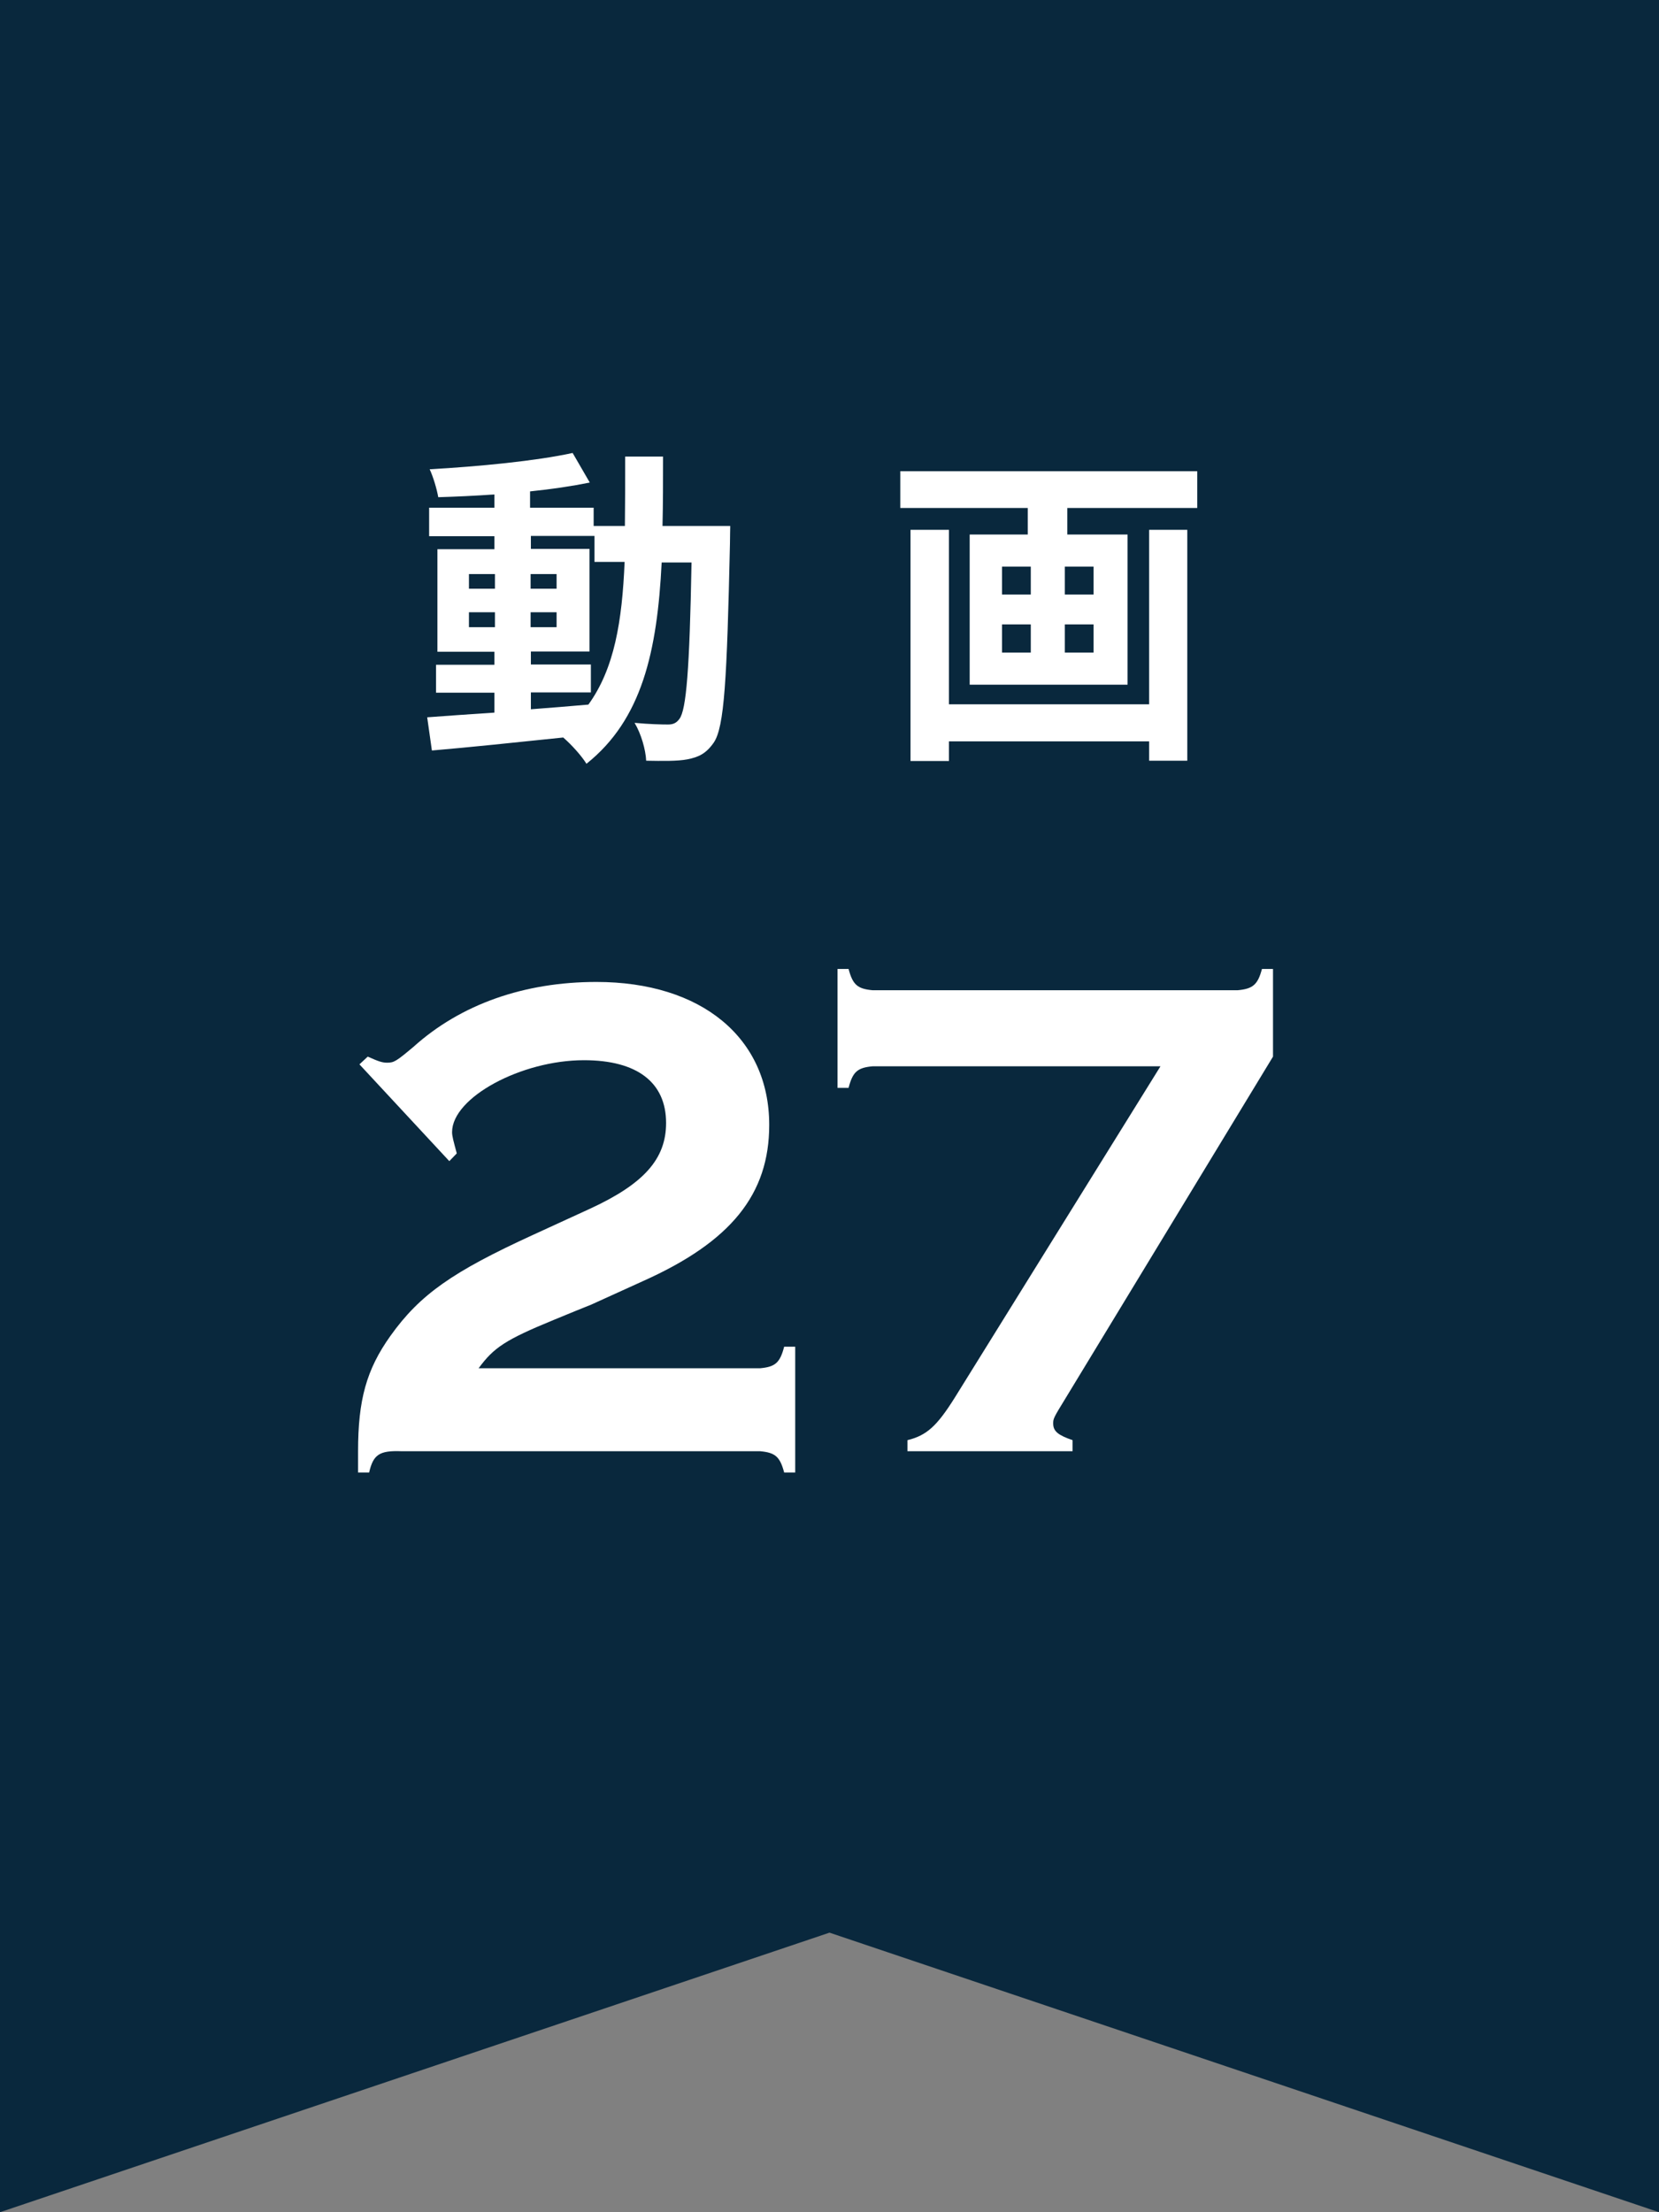
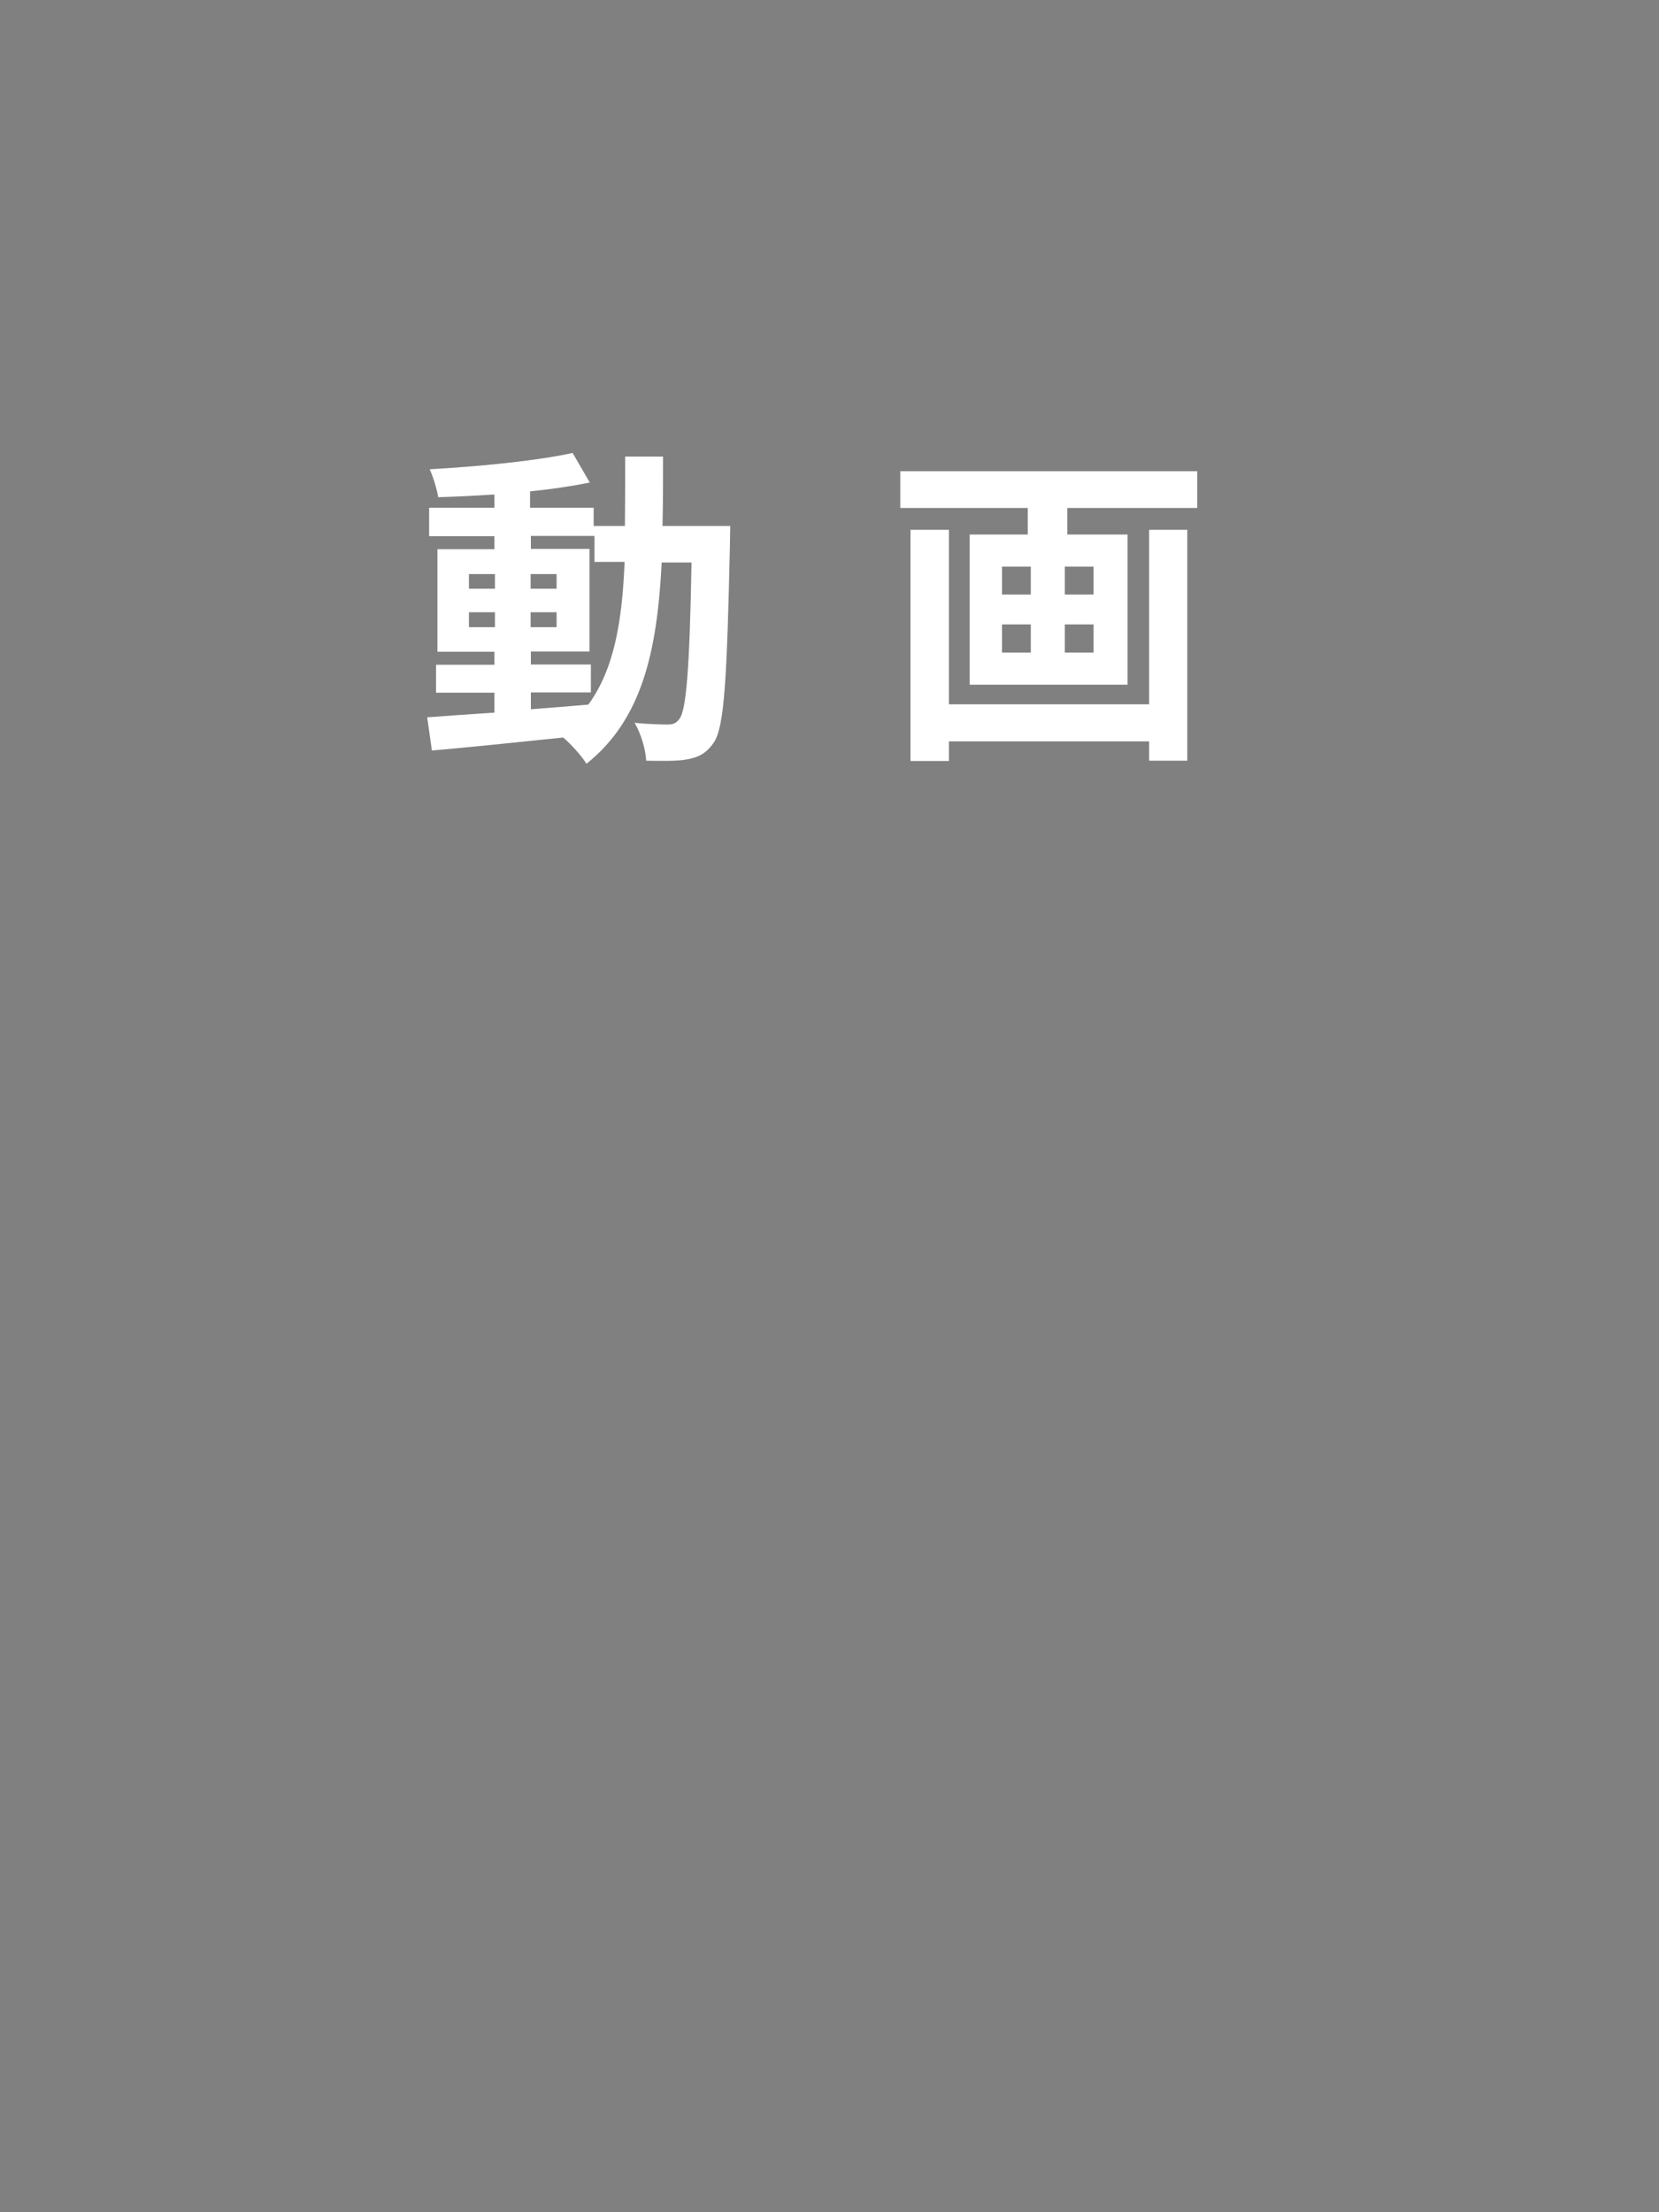
<svg xmlns="http://www.w3.org/2000/svg" id="_レイヤー_2" data-name="レイヤー 2" viewBox="0 0 60 80">
  <rect x="0" y="0" width="60" height="80" fill="#808080" stroke="none" />
  <defs>
    <style>
      .cls-1 {
        fill: #fff;
      }

      .cls-2 {
        fill: #09283d;
      }
    </style>
  </defs>
  <g id="img">
    <g>
-       <polygon class="cls-2" points="0 80 0 0 60 0 60 80 30 69.89 0 80" />
      <g>
-         <path class="cls-1" d="M27.49,49.48c.55-.05.72-.2.87-.78h.4v4.55h-.4c-.15-.57-.32-.72-.87-.77h-12.97c-.8-.03-1.02.12-1.17.77h-.4v-.77c0-1.85.3-2.95,1.17-4.17,1.07-1.5,2.25-2.32,5.15-3.65l2.07-.95c1.95-.9,2.75-1.8,2.75-3.1,0-1.47-1.05-2.27-2.97-2.27-2.27,0-4.77,1.35-4.77,2.6,0,.15.05.32.17.77l-.27.28-3.25-3.5.3-.28c.38.17.52.22.7.22.25,0,.33-.05.95-.57,1.72-1.55,4.02-2.35,6.62-2.35,3.8,0,6.25,2.02,6.25,5.17,0,2.5-1.37,4.22-4.57,5.65l-1.87.85c-.2.08-.75.3-1.35.55-1.75.72-2.17,1-2.72,1.75h10.2Z" />
-         <path class="cls-1" d="M31.56,38.56c-.55.05-.72.2-.87.78h-.4v-4.3h.4c.15.57.32.72.87.77h13.2c.55-.05.73-.2.88-.77h.4v3.17l-7.5,12.35c-.45.73-.45.75-.45.92,0,.28.18.42.7.6v.4h-5.97v-.4c.7-.17,1.07-.52,1.7-1.52l7.45-12h-10.4Z" />
-       </g>
+         </g>
      <g>
        <path class="cls-1" d="M26.41,19.02s-.01.47-.01.64c-.11,4.91-.2,6.64-.59,7.2-.28.4-.55.52-.95.6-.36.07-.91.06-1.49.05-.02-.4-.18-.97-.42-1.37.53.05.98.06,1.21.06.18,0,.3-.05.41-.2.25-.32.37-1.79.44-5.66h-1.08c-.16,3.21-.71,5.68-2.72,7.28-.18-.29-.53-.68-.84-.95-1.73.18-3.45.36-4.75.47l-.17-1.2c.67-.05,1.51-.11,2.43-.17v-.72h-2.11v-1.01h2.11v-.47h-2.06v-3.71h2.06v-.47h-2.36v-1.03h2.36v-.48c-.7.05-1.38.08-2.03.1-.05-.29-.18-.73-.31-1.01,1.77-.1,3.85-.3,5.17-.59l.62,1.07c-.64.13-1.38.24-2.16.32v.59h2.3v.66h1.13c.01-.79.01-1.62.01-2.51h1.37c0,.88,0,1.71-.02,2.51h2.43ZM16.96,21.29h.94v-.53h-.94v.53ZM17.9,22.68v-.54h-.94v.54h.94ZM19.19,25.65c.68-.05,1.39-.11,2.09-.17.94-1.3,1.22-3.01,1.31-5.16h-1.09v-.94h-2.3v.47h2.12v3.71h-2.12v.47h2.17v1.01h-2.17v.61ZM20.13,21.29v-.53h-.94v.53h.94ZM19.19,22.14v.54h.94v-.54h-.94Z" />
        <path class="cls-1" d="M43.3,17.04v1.33h-4.7v.96h2.18v5.43h-5.71v-5.43h2.1v-.96h-4.61v-1.33h10.73ZM41.56,19.16h1.38v8.35h-1.38v-.7h-7.24v.71h-1.39v-8.36h1.39v6.31h7.24v-6.31ZM36.24,21.5h1.04v-1.01h-1.04v1.01ZM36.24,23.6h1.04v-1.02h-1.04v1.02ZM39.55,20.49h-1.04v1.01h1.04v-1.01ZM39.55,22.58h-1.04v1.02h1.04v-1.02Z" />
      </g>
    </g>
  </g>
</svg>